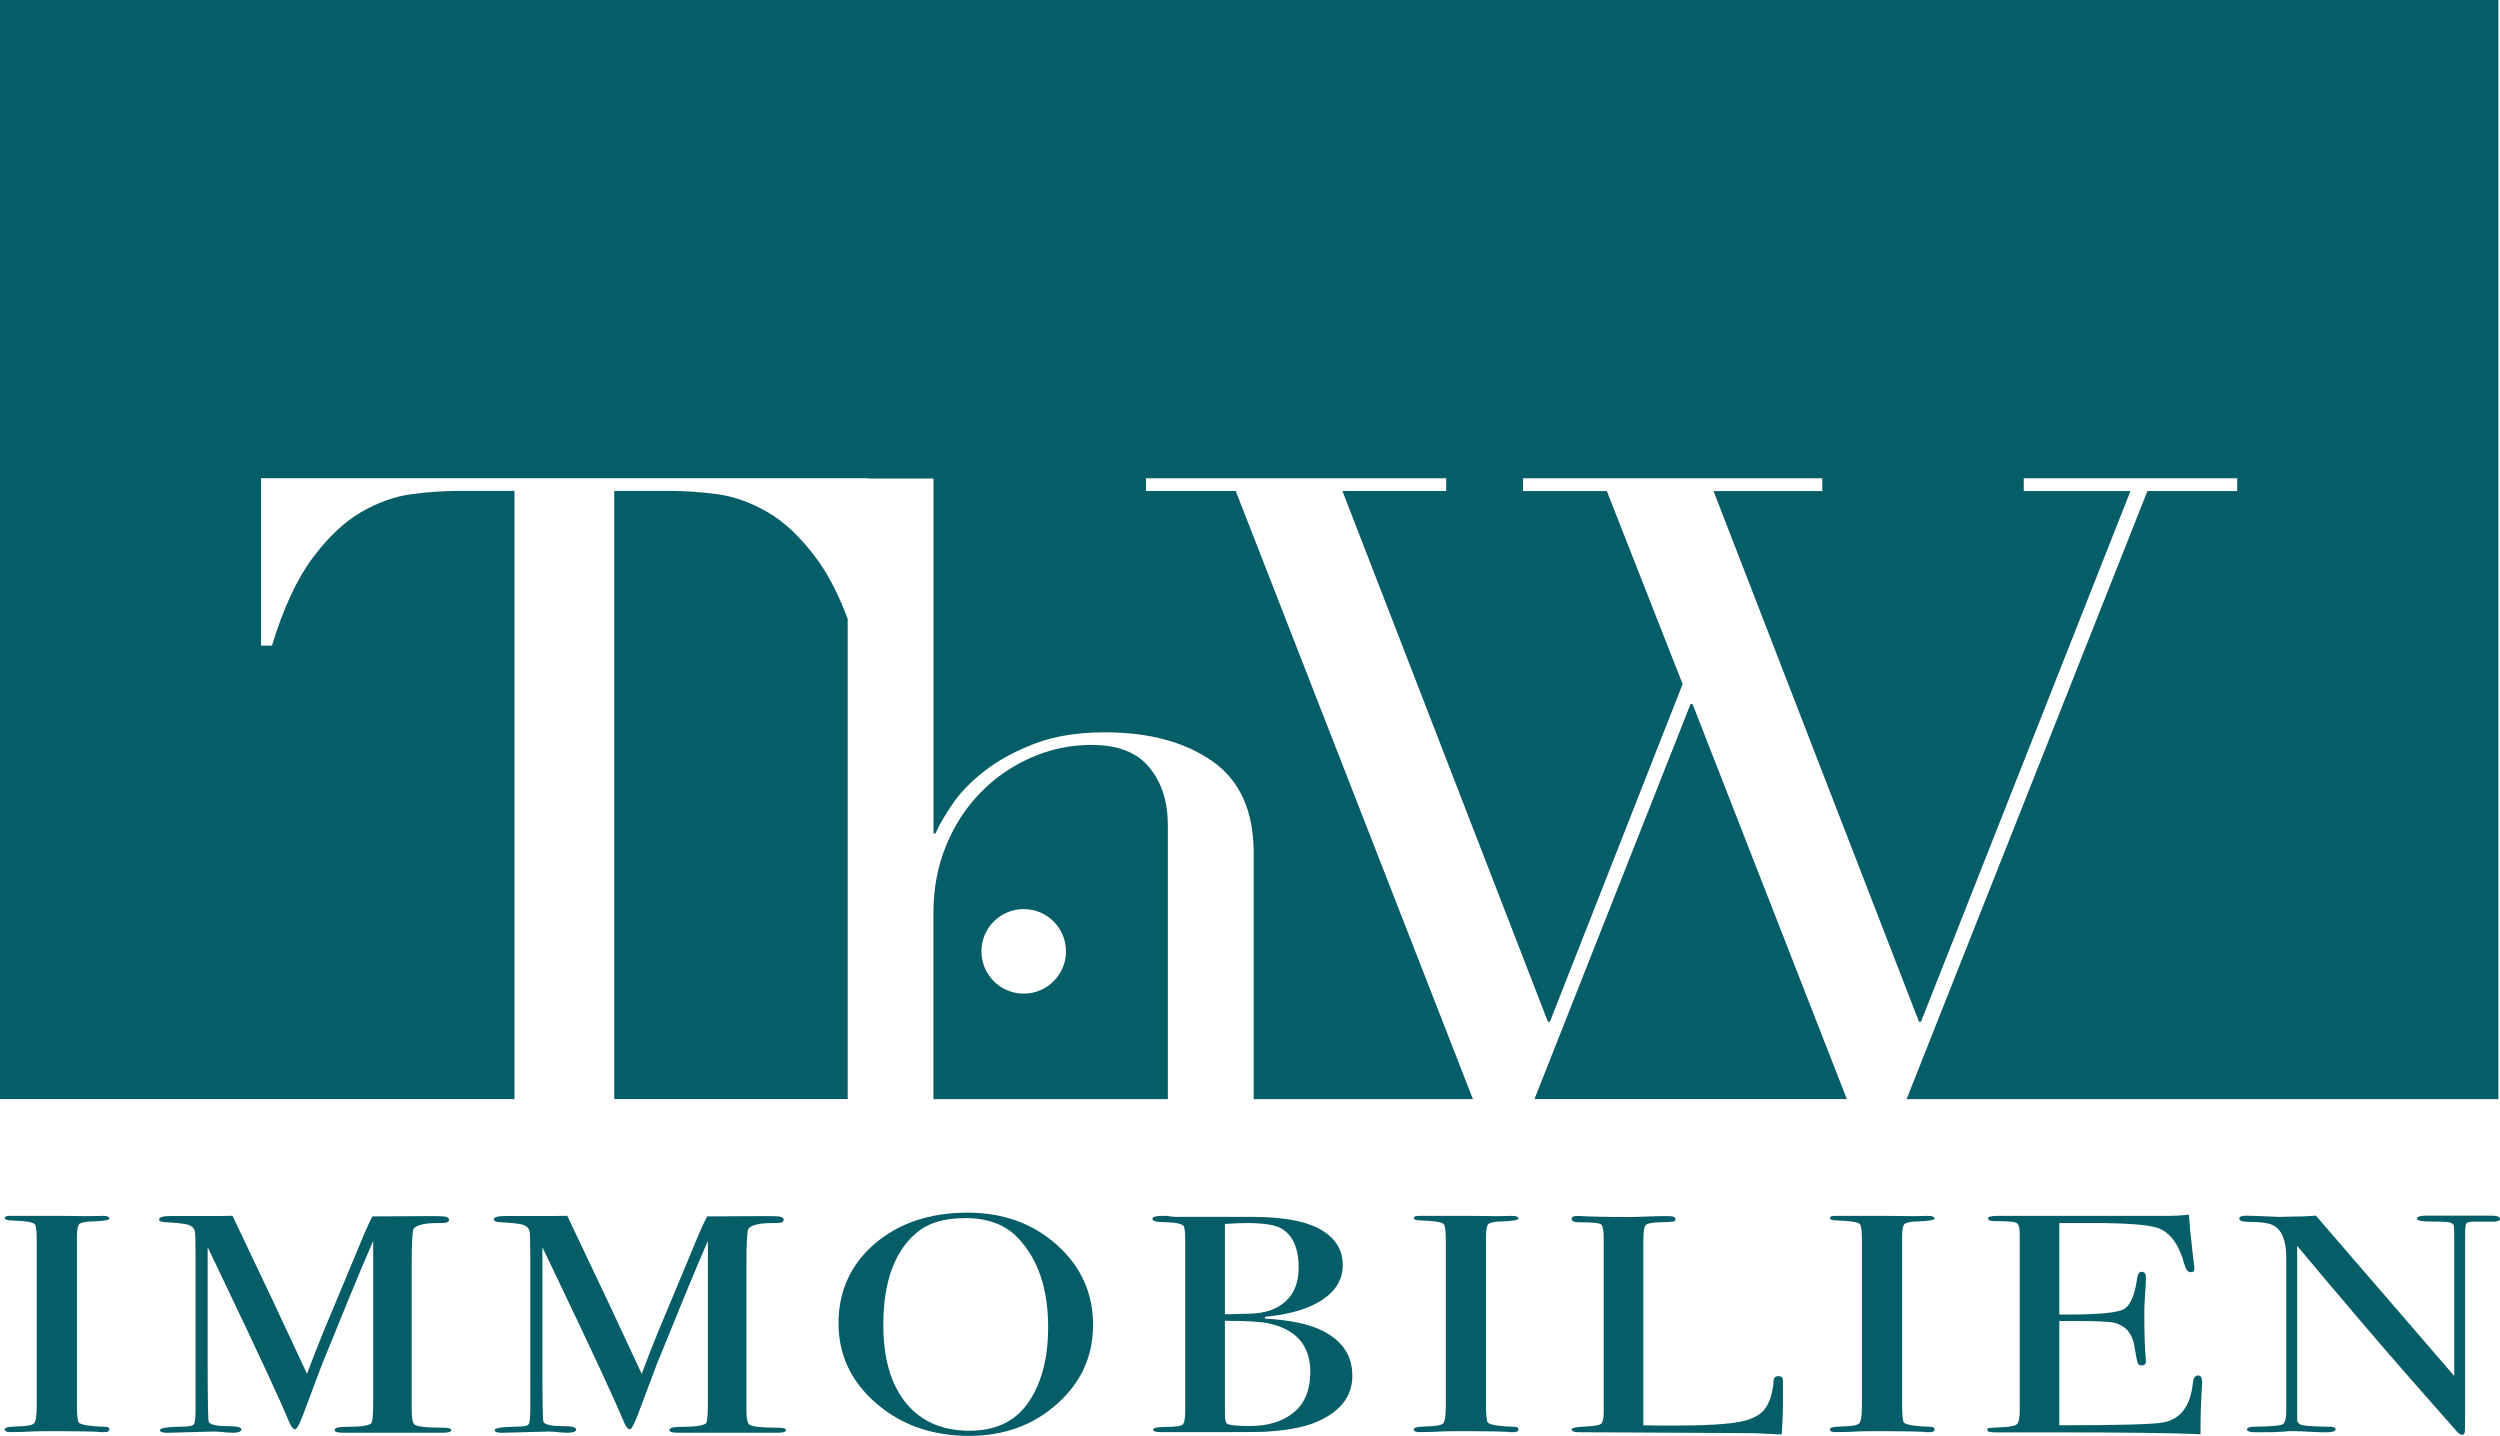
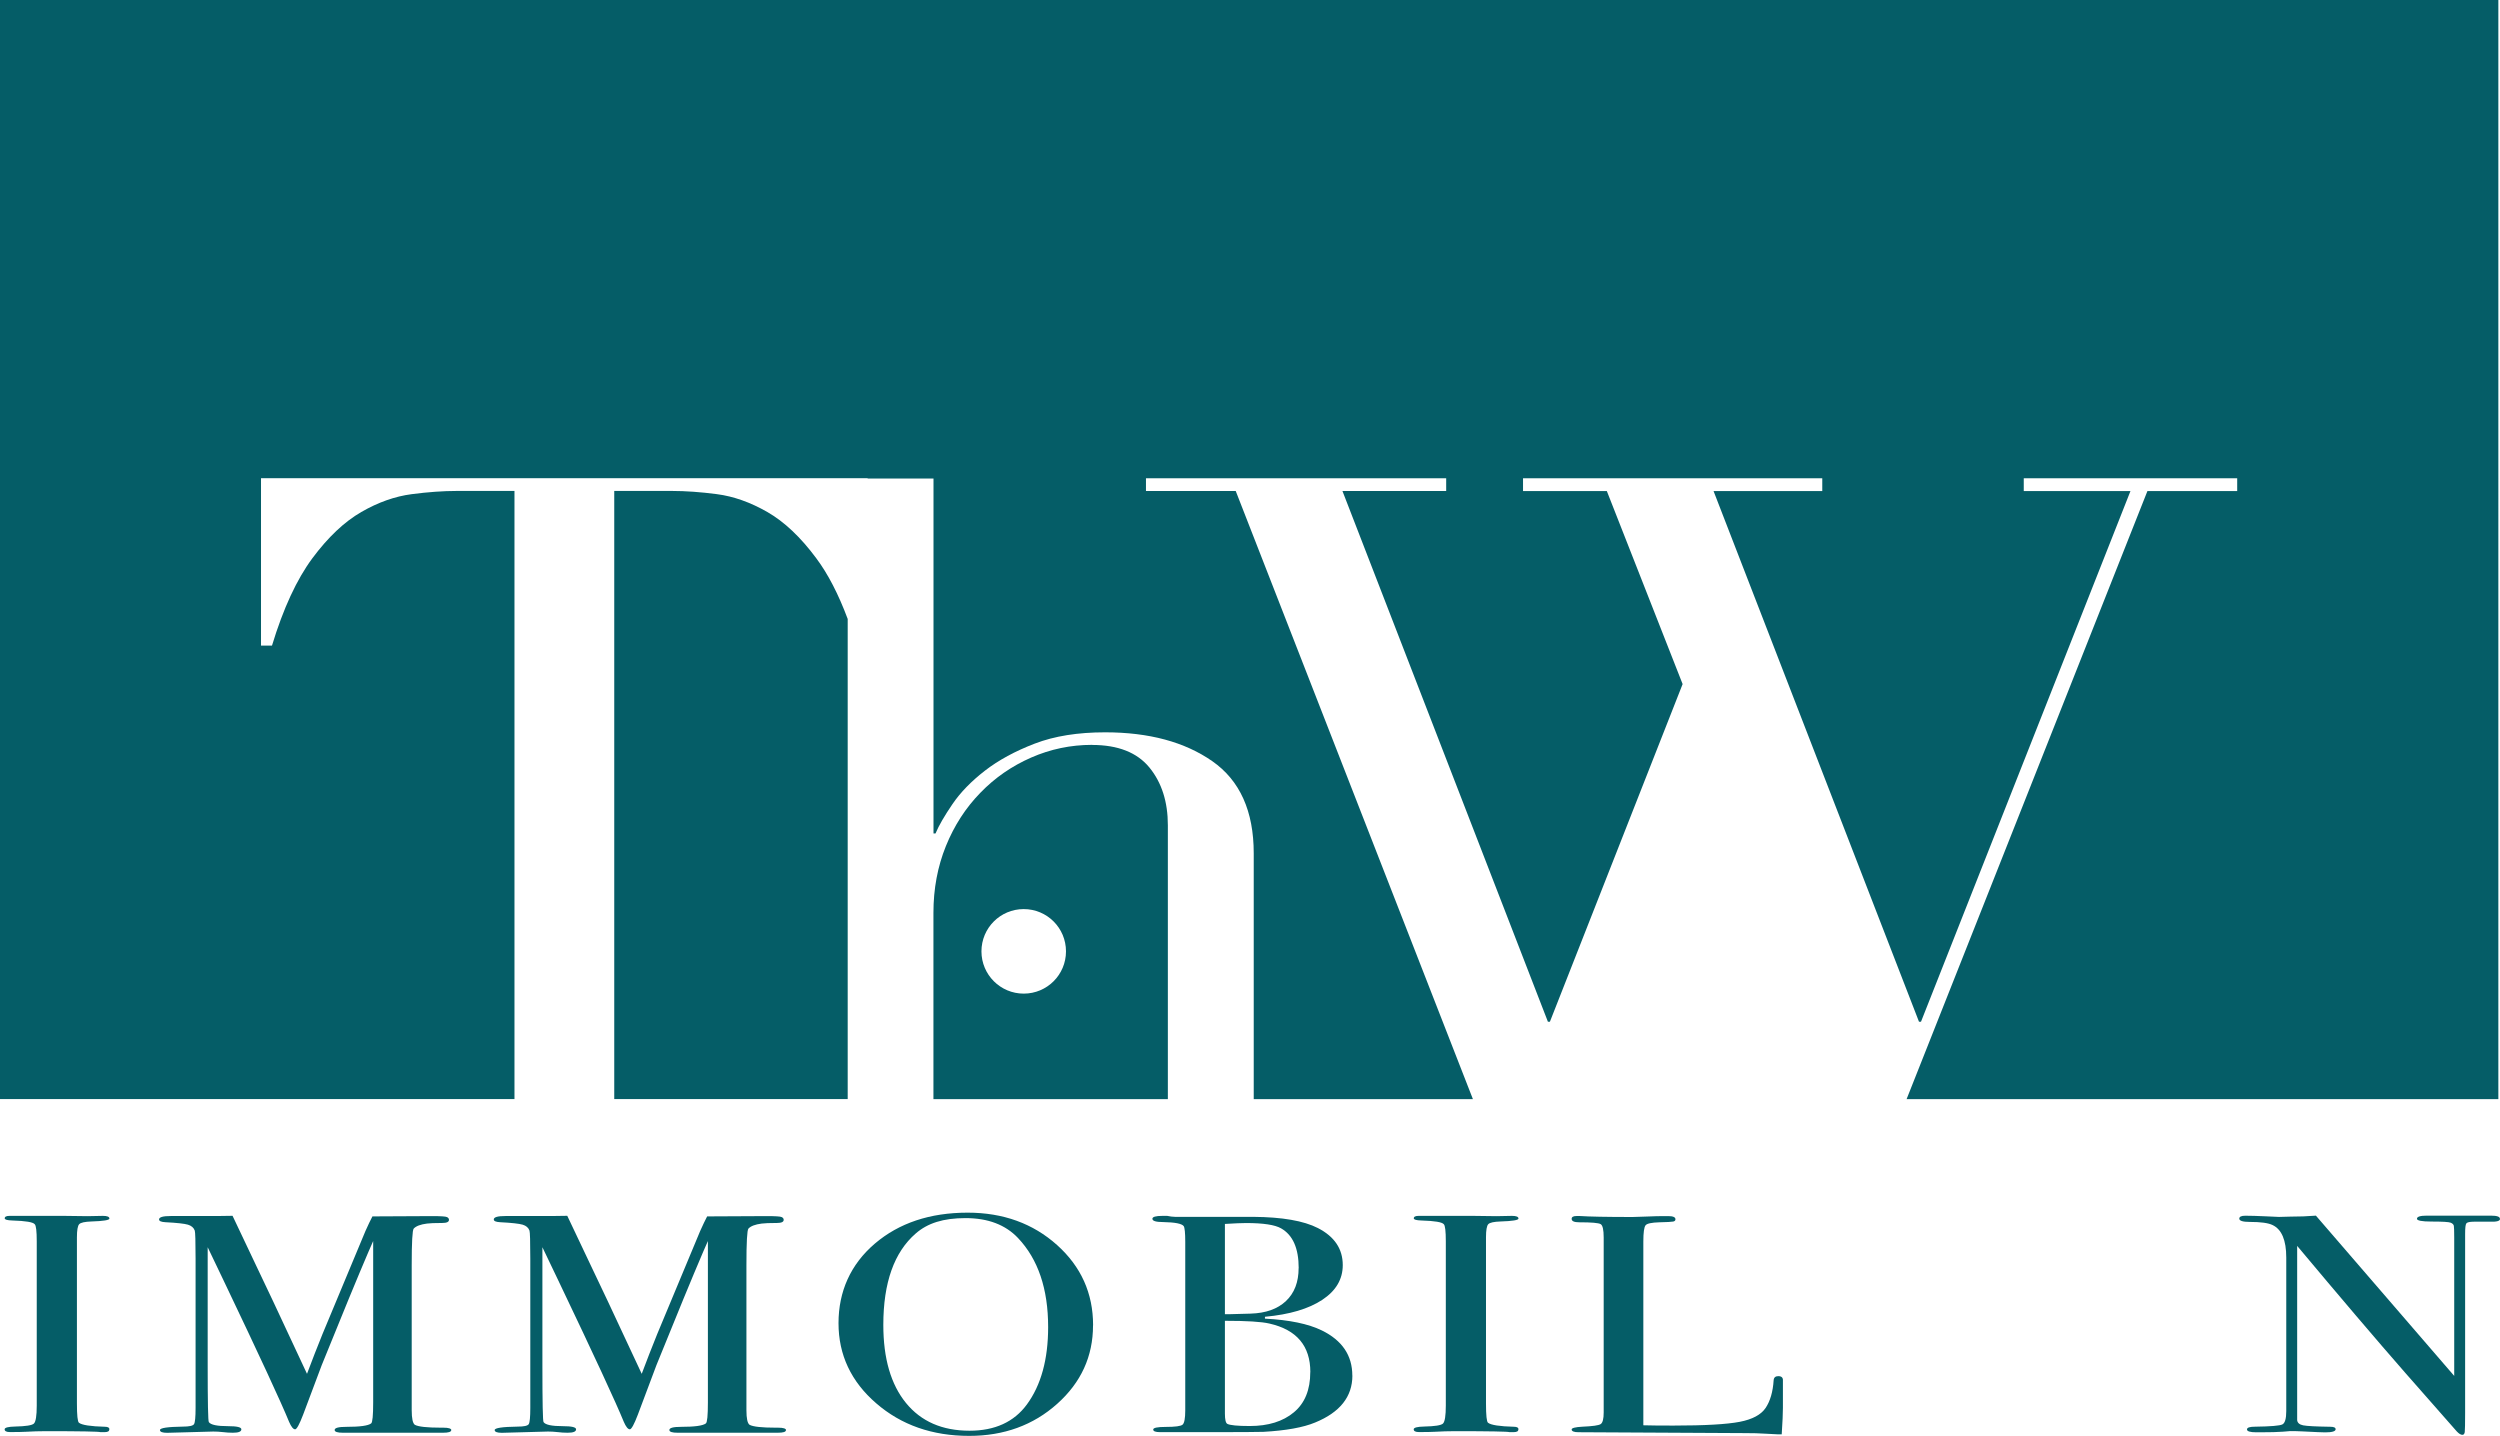
<svg xmlns="http://www.w3.org/2000/svg" id="Ebene_2" viewBox="0 0 334.76 192.27">
  <defs>
    <style>.cls-1{fill:#055d67;}</style>
  </defs>
  <g id="Ebene_1-2">
    <g>
      <path class="cls-1" d="M14.63,191.42c0,.24-.21,.35-.64,.35h-.54c-.21-.08-2.65-.13-7.3-.13-.89,0-1.79,.03-2.68,.08-.47,.03-1.18,.04-2.15,.04-.47,0-.7-.13-.7-.37,0-.22,.46-.35,1.4-.37,1.43-.03,2.27-.16,2.52-.4,.25-.24,.38-1.04,.38-2.4v-21.99c0-1.37-.09-2.13-.27-2.3-.22-.28-1.21-.45-2.99-.5-.69-.02-1.03-.12-1.03-.29,0-.22,.22-.33,.65-.33h7.3c.54,0,1.59,.02,3.14,.04l2.06-.04c.58,0,.87,.12,.87,.36,0,.21-.8,.34-2.39,.39-.91,.03-1.46,.15-1.66,.37s-.3,.81-.3,1.75v22.25c0,1.58,.09,2.44,.27,2.58,.39,.31,1.56,.49,3.49,.54,.39,0,.59,.12,.59,.35Z" />
      <path class="cls-1" d="M60.42,191.5c0,.24-.37,.35-1.12,.35h-13.37c-.75,0-1.12-.12-1.12-.37,0-.28,.52-.42,1.56-.42,1.82,0,2.93-.15,3.33-.46,.18-.14,.27-1.07,.27-2.8v-21.62s-.21,.51-.64,1.46c-1.44,3.36-3.52,8.41-6.25,15.16l-2.49,6.63c-.5,1.31-.86,1.96-1.07,1.96-.25,0-.52-.33-.81-1-1.03-2.53-3.95-8.84-8.77-18.93l-2.13-4.45c0,.53,0,1.25,0,2.17v13.54c0,5.08,.05,7.65,.16,7.71,.25,.36,1.11,.54,2.58,.54,1.18,0,1.77,.14,1.77,.42,0,.31-.37,.46-1.13,.46-.47,0-.89-.03-1.29-.08-.5-.06-.95-.08-1.34-.08l-6.17,.17c-.64,0-.97-.12-.97-.37,0-.28,1.02-.43,3.06-.46,.86,0,1.36-.11,1.5-.33,.14-.22,.21-.95,.21-2.17v-19.99c0-2.31-.04-3.56-.11-3.76-.14-.39-.45-.65-.91-.79-.47-.14-1.47-.25-3.01-.33-.57-.03-.86-.15-.86-.37,0-.31,.52-.46,1.58-.46h3.75c2.14,0,3.64,0,4.51-.03,.18,.36,1.21,2.55,3.11,6.56,.82,1.67,3.1,6.53,6.86,14.6,.68-1.81,1.37-3.59,2.08-5.34l5.74-13.77c.35-.79,.67-1.45,.94-1.97l7.96-.04c1.17,0,1.84,.04,2.02,.13,.18,.08,.27,.21,.27,.37,0,.28-.3,.42-.91,.42-1,0-1.68,.03-2.04,.08-.86,.11-1.45,.33-1.77,.67-.18,.2-.27,1.83-.27,4.89v19.43c0,1.11,.14,1.77,.43,1.96,.46,.25,1.63,.38,3.49,.38h.32c.72,0,1.07,.12,1.07,.35Z" />
      <path class="cls-1" d="M105.24,191.5c0,.24-.37,.35-1.12,.35h-13.37c-.75,0-1.12-.12-1.12-.37,0-.28,.52-.42,1.56-.42,1.82,0,2.93-.15,3.33-.46,.18-.14,.27-1.07,.27-2.8v-21.62s-.21,.51-.64,1.46c-1.44,3.36-3.52,8.41-6.25,15.16l-2.49,6.63c-.5,1.31-.86,1.96-1.07,1.96-.25,0-.52-.33-.81-1-1.03-2.53-3.95-8.84-8.77-18.93l-2.13-4.45c0,.53,0,1.25,0,2.17v13.54c0,5.08,.05,7.65,.16,7.71,.25,.36,1.11,.54,2.58,.54,1.18,0,1.77,.14,1.77,.42,0,.31-.37,.46-1.13,.46-.47,0-.89-.03-1.29-.08-.5-.06-.95-.08-1.34-.08l-6.17,.17c-.64,0-.97-.12-.97-.37,0-.28,1.02-.43,3.06-.46,.86,0,1.36-.11,1.5-.33,.14-.22,.21-.95,.21-2.17v-19.99c0-2.31-.04-3.56-.11-3.76-.14-.39-.45-.65-.91-.79-.47-.14-1.47-.25-3.01-.33-.57-.03-.86-.15-.86-.37,0-.31,.52-.46,1.58-.46h3.75c2.14,0,3.64,0,4.51-.03,.18,.36,1.21,2.55,3.11,6.56,.82,1.67,3.1,6.53,6.86,14.6,.68-1.81,1.37-3.59,2.08-5.34l5.74-13.77c.35-.79,.67-1.45,.94-1.97l7.96-.04c1.17,0,1.84,.04,2.02,.13,.18,.08,.27,.21,.27,.37,0,.28-.3,.42-.91,.42-1,0-1.68,.03-2.04,.08-.86,.11-1.45,.33-1.77,.67-.18,.2-.27,1.83-.27,4.89v19.43c0,1.11,.14,1.77,.43,1.96,.46,.25,1.63,.38,3.49,.38h.32c.72,0,1.07,.12,1.07,.35Z" />
      <path class="cls-1" d="M146.36,177.48c0,4.14-1.6,7.64-4.8,10.5-3.2,2.86-7.13,4.29-11.78,4.29-4.94,0-9.09-1.45-12.45-4.36-3.36-2.9-5.05-6.48-5.05-10.73s1.62-7.88,4.86-10.65c3.24-2.76,7.38-4.15,12.43-4.15,4.76,0,8.75,1.45,11.97,4.33,3.22,2.89,4.83,6.47,4.83,10.75Zm-6.01,.21c0-5.1-1.34-9.07-4.03-11.91-1.68-1.78-4.03-2.67-7.03-2.67s-5.08,.68-6.66,2.05c-2.9,2.51-4.35,6.59-4.35,12.25,0,4.49,1.01,7.97,3.03,10.45,2.02,2.48,4.86,3.72,8.51,3.72,3.4,0,5.96-1.17,7.68-3.51,1.9-2.59,2.85-6.05,2.85-10.37Z" />
      <path class="cls-1" d="M181.09,184.19c0,2.83-1.66,4.93-4.99,6.29-1.61,.67-3.92,1.08-6.92,1.25-.82,.03-3.26,.04-7.3,.04h-6.55c-.61,0-.91-.12-.91-.35s.55-.35,1.66-.35c1.29,0,2.05-.1,2.28-.31,.23-.21,.35-.84,.35-1.9v-22.55c0-1.22-.07-1.93-.21-2.13-.25-.33-1.16-.51-2.74-.54-.97,0-1.45-.15-1.45-.44,0-.26,.45-.39,1.34-.39h.64c.39,.08,.75,.13,1.07,.13h10.47c3.86,.03,6.74,.53,8.64,1.5,2.22,1.14,3.33,2.79,3.33,4.96,0,1.89-.91,3.44-2.74,4.65-1.83,1.21-4.38,1.97-7.68,2.27v.25c3.26,.17,5.8,.69,7.62,1.58,2.72,1.33,4.08,3.35,4.08,6.04Zm-7.19-14.38c0-2.67-.79-4.44-2.36-5.33-.82-.47-2.38-.71-4.67-.71-.61,0-1.56,.04-2.85,.12v12.09h.48l2.95-.08c2.04-.06,3.62-.62,4.75-1.69s1.69-2.54,1.69-4.4Zm1.56,13.92c0-3.5-1.82-5.67-5.48-6.5-1.07-.25-3.06-.37-5.96-.37v12.42c0,.81,.11,1.26,.32,1.38,.36,.19,1.36,.29,3.01,.29,2.47,0,4.44-.61,5.9-1.83,1.47-1.22,2.2-3.01,2.2-5.38Z" />
      <path class="cls-1" d="M203.31,191.42c0,.24-.21,.35-.64,.35h-.54c-.21-.08-2.65-.13-7.3-.13-.89,0-1.79,.03-2.68,.08-.47,.03-1.18,.04-2.15,.04-.47,0-.7-.13-.7-.37,0-.22,.46-.35,1.4-.37,1.43-.03,2.27-.16,2.52-.4,.25-.24,.38-1.04,.38-2.4v-21.99c0-1.37-.09-2.13-.27-2.3-.22-.28-1.21-.45-2.99-.5-.69-.02-1.03-.12-1.03-.29,0-.22,.22-.33,.65-.33h7.3c.54,0,1.59,.02,3.14,.04l2.06-.04c.58,0,.87,.12,.87,.36,0,.21-.8,.34-2.39,.39-.91,.03-1.46,.15-1.66,.37s-.3,.81-.3,1.75v22.25c0,1.58,.09,2.44,.27,2.58,.39,.31,1.56,.49,3.49,.54,.39,0,.59,.12,.59,.35Z" />
      <path class="cls-1" d="M238.74,188.48c0,.72-.05,1.92-.16,3.58h-.59c-.21,0-.73-.03-1.55-.08-.82-.06-1.75-.08-2.79-.08l-22.29-.12c-.61,0-.91-.13-.91-.37,0-.19,.48-.32,1.45-.37,1.36-.06,2.17-.17,2.44-.35s.4-.7,.4-1.56v-23.42c0-1.03-.13-1.63-.4-1.79-.27-.17-1.23-.25-2.87-.25-.68,0-1.02-.15-1.02-.46,0-.25,.21-.38,.64-.38h.48c1.18,.08,3.52,.13,7.03,.13,.32,0,.95-.02,1.88-.06,.93-.04,1.7-.06,2.31-.06h.59c.64,0,.97,.14,.97,.42,0,.17-.1,.27-.3,.31-.2,.04-.81,.08-1.85,.1-1.04,.03-1.66,.16-1.85,.4-.2,.24-.3,.97-.3,2.19v24.59c.97,.03,2.31,.04,4.03,.04,4.19,0,7.14-.17,8.86-.5,1.72-.33,2.88-.96,3.49-1.87,.61-.92,.97-2.15,1.07-3.71,.03-.36,.24-.54,.62-.54,.45,0,.65,.21,.62,.62v3.63Z" />
-       <path class="cls-1" d="M259.03,191.42c0,.24-.21,.35-.64,.35h-.54c-.21-.08-2.65-.13-7.3-.13-.89,0-1.79,.03-2.68,.08-.47,.03-1.18,.04-2.15,.04-.47,0-.7-.13-.7-.37,0-.22,.46-.35,1.4-.37,1.43-.03,2.27-.16,2.52-.4,.25-.24,.38-1.04,.38-2.4v-21.99c0-1.37-.09-2.13-.27-2.3-.22-.28-1.21-.45-2.99-.5-.69-.02-1.03-.12-1.03-.29,0-.22,.22-.33,.65-.33h7.3c.54,0,1.59,.02,3.14,.04l2.06-.04c.58,0,.87,.12,.87,.36,0,.21-.8,.34-2.39,.39-.91,.03-1.46,.15-1.66,.37s-.3,.81-.3,1.75v22.25c0,1.58,.09,2.44,.27,2.58,.39,.31,1.56,.49,3.49,.54,.39,0,.59,.12,.59,.35Z" />
-       <path class="cls-1" d="M294.88,185.06c0,.11-.04,.79-.11,2.04s-.11,2.44-.11,3.58v1.37c-3.51-.17-10.45-.25-20.83-.25h-6.71c-.68,0-1.02-.11-1.02-.34,0-.15,.11-.24,.32-.26,.11,0,.79-.04,2.04-.11,.93-.06,1.49-.21,1.69-.46,.2-.25,.3-.91,.3-1.96v-23.49c0-.81-.15-1.29-.46-1.44-.3-.15-1.28-.23-2.92-.23-.57,0-.86-.12-.86-.35s.39-.35,1.18-.35h22.76c1.07,0,2.06-.05,2.95-.17,.07,1.19,.23,2.85,.48,4.96l.21,1.79c.03,.14,.05,.32,.05,.54,0,.28-.16,.42-.48,.42-.39,0-.68-.35-.86-1.05-.68-2.52-1.79-4.11-3.33-4.78-1.15-.5-4.15-.75-9.02-.75h-4.4v12.25h1.29c4.01,0,6.45-.24,7.33-.71,.88-.47,1.48-1.85,1.8-4.13,.07-.58,.27-.88,.59-.88,.39,0,.59,.25,.59,.75s-.04,1.24-.11,2.21c-.07,.97-.11,1.71-.11,2.21,0,2.97,.06,5.01,.17,6.12,.03,.28,.04,.51,.04,.71,0,.36-.2,.54-.59,.54-.25,0-.42-.12-.51-.35-.09-.24-.24-1.01-.45-2.31-.29-1.64-1.16-2.65-2.62-3.04-.64-.17-2.32-.25-5.02-.25h-2.4v13.96c7.87,0,12.49-.12,13.85-.37,2.36-.41,3.7-2.17,4.03-5.27,.07-.69,.3-1.03,.7-1.03,.36,0,.54,.29,.54,.88Z" />
      <path class="cls-1" d="M334.76,163.22c0,.28-.45,.4-1.34,.37h-2.15c-.57,0-.91,.08-1.02,.23-.11,.15-.16,.62-.16,1.39v23.97c0,1.47-.02,2.33-.05,2.58-.04,.25-.14,.37-.32,.37-.21,0-.46-.15-.75-.46l-6.86-7.8c-3.98-4.55-8.81-10.23-14.51-17.04v23.34c.04,.36,.31,.59,.81,.69,.51,.1,1.72,.16,3.63,.19,.47,0,.71,.11,.71,.33,0,.28-.47,.42-1.4,.42-.32,0-1.34-.04-3.06-.13-.57-.03-1.13-.04-1.66-.04,.03,0-.28,.03-.94,.08-.66,.05-1.67,.08-3.03,.08h-.54c-.82,0-1.24-.13-1.24-.38s.36-.37,1.07-.37c2.11-.03,3.34-.13,3.68-.31s.51-.77,.51-1.77v-20.58c0-2.31-.61-3.76-1.83-4.34-.57-.28-1.59-.42-3.06-.42-.93,0-1.4-.15-1.4-.44,0-.26,.27-.39,.81-.39,.72,0,1.63,.03,2.74,.08s1.7,.08,1.77,.08c.11,0,.61-.01,1.5-.04,1.18,0,2.33-.04,3.44-.13l18.52,21.46v-18.54c0-.86-.02-1.38-.05-1.56-.04-.18-.18-.32-.43-.42-.25-.1-1.11-.15-2.58-.15-1.29,0-1.93-.13-1.93-.37,0-.28,.43-.42,1.29-.42h8.64c.79,0,1.18,.14,1.18,.42Z" />
    </g>
    <g>
      <path class="cls-1" d="M96.01,66.17c-2.22-.29-4.23-.43-6.01-.43h-7.75v81.43h31.26V82.88c-1.24-3.32-2.64-6.03-4.21-8.13-2.09-2.82-4.27-4.88-6.55-6.19-2.27-1.3-4.52-2.1-6.75-2.39Z" />
      <path class="cls-1" d="M146.23,99.74c-2.85,0-5.57,.57-8.15,1.7-2.58,1.13-4.86,2.7-6.81,4.72-1.96,2.01-3.5,4.39-4.61,7.13-1.11,2.74-1.67,5.72-1.67,8.95v24.94h31.39v-36.67c0-3.14-.82-5.72-2.47-7.74-1.65-2.01-4.21-3.02-7.68-3.02Zm-9.15,33.31c-3.12,0-5.66-2.53-5.66-5.66s2.53-5.66,5.66-5.66,5.66,2.53,5.66,5.66-2.53,5.66-5.66,5.66Z" />
      <path class="cls-1" d="M0,0V147.17H68.89V65.74h-7.75c-1.78,0-3.79,.14-6.01,.43-2.23,.29-4.48,1.08-6.75,2.39-2.27,1.31-4.45,3.37-6.55,6.19-2.09,2.82-3.9,6.72-5.41,11.7h-1.47v-22.42H116.18v.05h8.82v47.52h.27c.44-1.05,1.2-2.36,2.27-3.93,1.07-1.57,2.52-3.06,4.34-4.47,1.82-1.41,4.05-2.62,6.68-3.63,2.63-1.01,5.76-1.51,9.42-1.51,5.88,0,10.66,1.29,14.36,3.87,3.69,2.58,5.54,6.69,5.54,12.33v32.92h29.35l-31.76-81.43h-12.02v-1.71h40.2v1.71h-13.89l27.51,71.06h.27l17.77-45.21-10.15-25.85h-11.22v-1.71h40.07v1.71h-14.56l27.51,71.06h.27l28.05-71.06h-14.29v-1.71h28.58v1.71h-12.02l-32.25,81.43h79.24V0H0Z" />
-       <polygon class="cls-1" points="226.37 94.28 205.47 147.17 247.3 147.17 226.64 94.28 226.37 94.28" />
    </g>
  </g>
</svg>